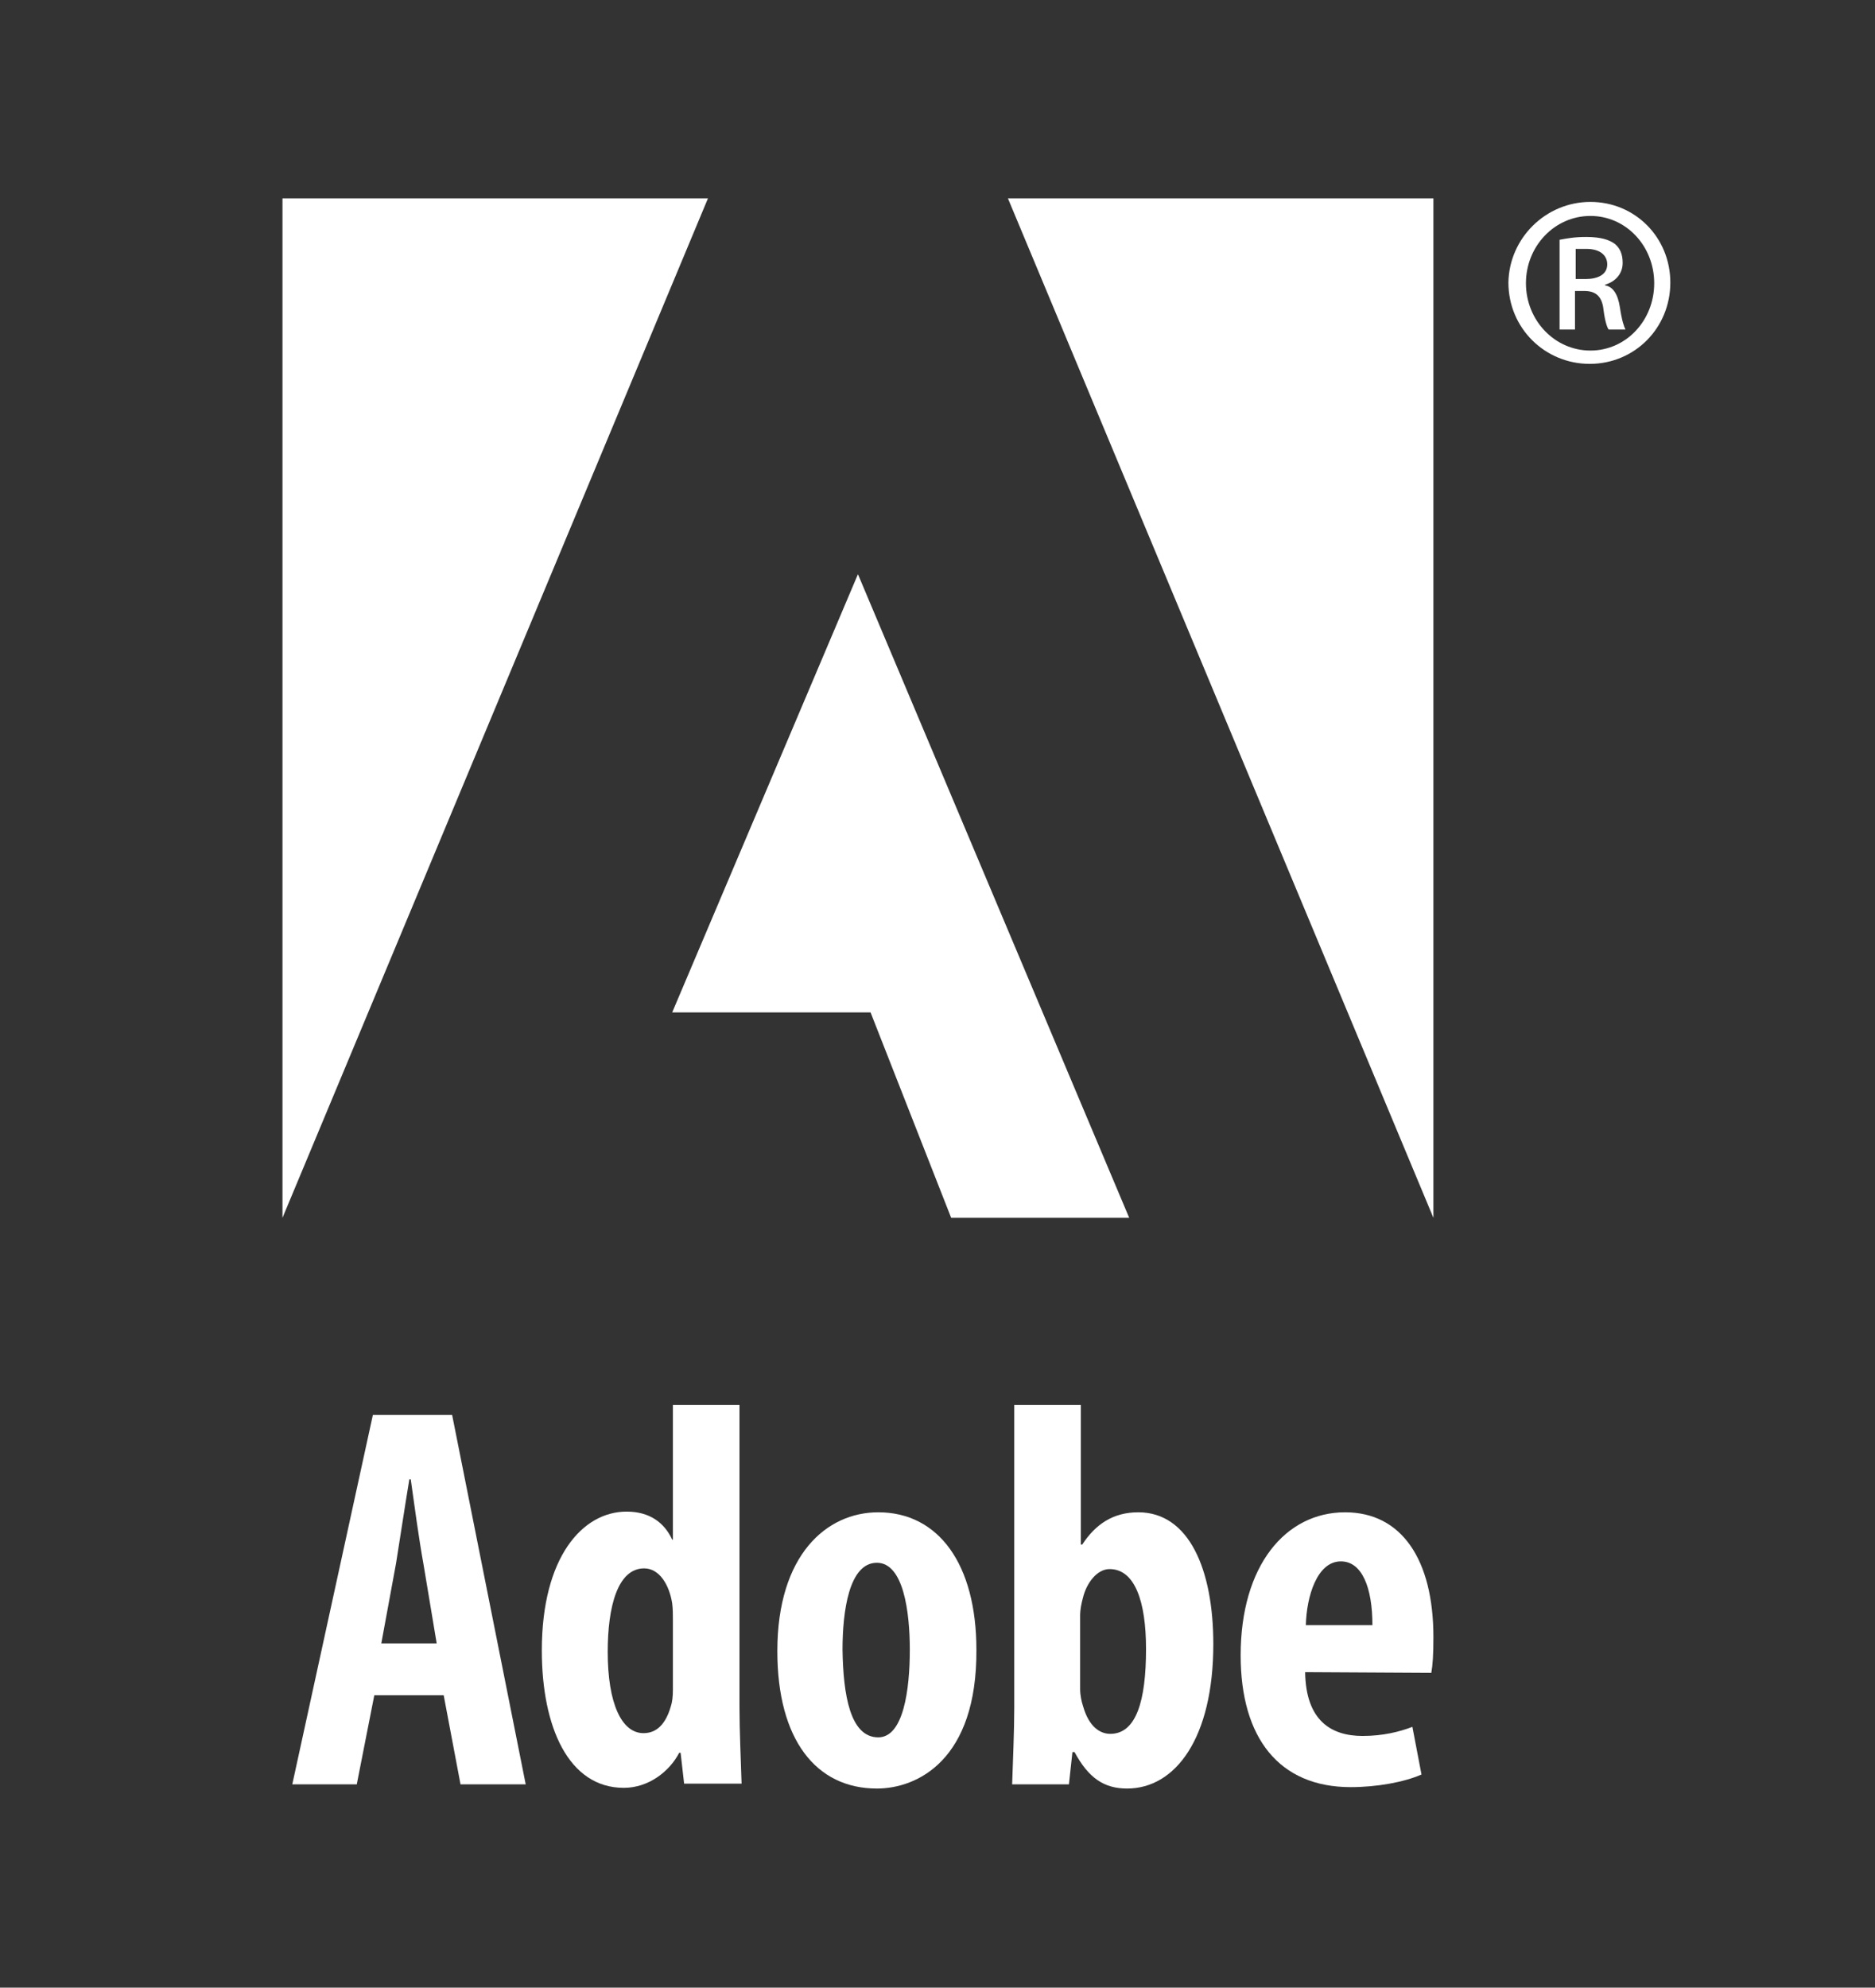
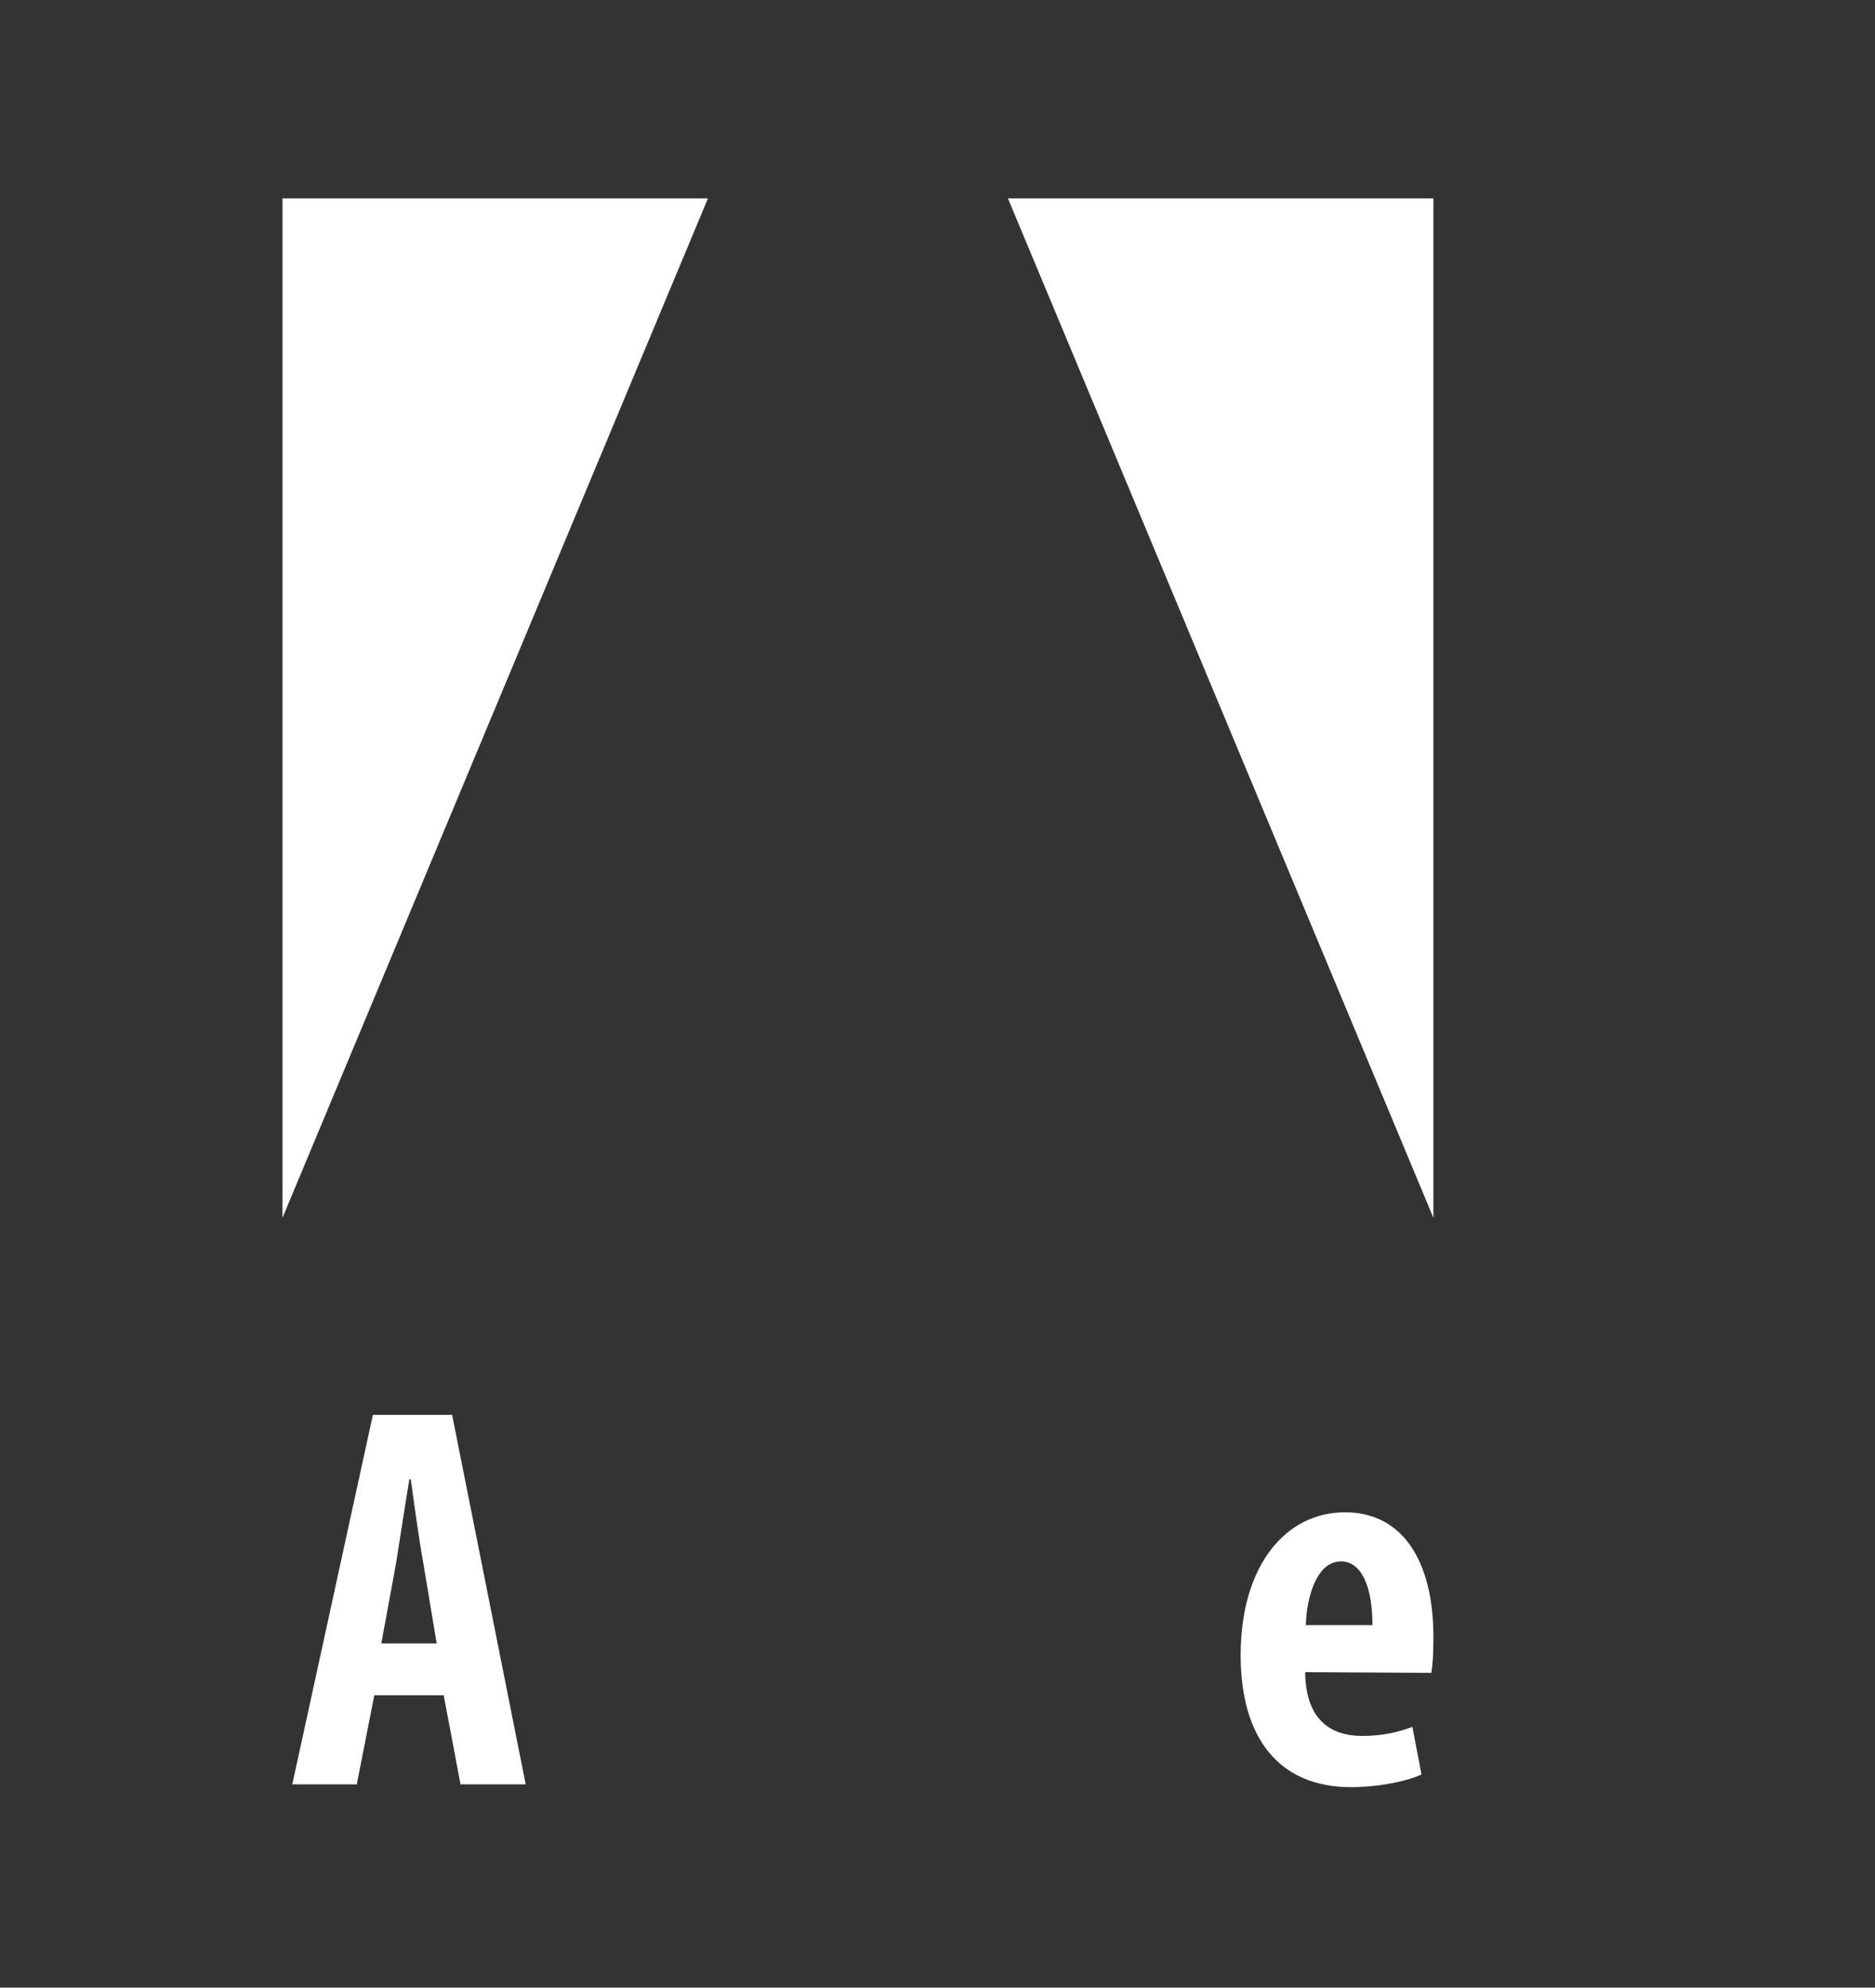
<svg xmlns="http://www.w3.org/2000/svg" version="1.1" id="Livello_1" x="0px" y="0px" viewBox="0 0 267.5 283.5" enable-background="new 0 0 267.5 283.5" xml:space="preserve">
  <rect x="0" y="0" width="267.5" height="283.5" fill="#333333" stroke="none" />
  <g>
-     <path fill="#FFFFFF" d="M224.8,39.8h1.4c1.7,0,3.1-0.6,3.1-2.1c0-1.1-0.8-2.2-3-2.2c-0.7,0-1.1,0-1.5,0V39.8z M224.8,47h-2.3V34.2   c1.1-0.2,2.1-0.4,3.8-0.4c2.1,0,3.3,0.4,4.1,1c0.7,0.6,1.1,1.4,1.1,2.7c0,1.6-1.1,2.7-2.5,3.1v0.1c1.1,0.2,1.8,1.2,2.1,3.1   c0.3,2,0.6,2.8,0.8,3.2h-2.4c-0.3-0.4-0.6-1.6-0.8-3.3c-0.3-1.5-1.1-2.2-2.7-2.2h-1.3V47z M226.9,30.8c-5.1,0-9.2,4.3-9.2,9.6   s4.1,9.6,9.2,9.6c5.1,0,9.1-4.3,9.1-9.6S232,30.8,226.9,30.8L226.9,30.8z M226.9,28.8c6.4,0,11.4,5.1,11.4,11.5   c0,6.5-5.1,11.6-11.5,11.6c-6.4,0-11.6-5.1-11.6-11.6C215.3,34,220.5,28.8,226.9,28.8L226.9,28.8z" />
    <path fill="#FFFFFF" d="M62.3,234.4L60.4,223c-0.6-3.3-1.3-8.4-1.8-12h-0.2c-0.6,3.6-1.4,8.9-1.9,12l-2.1,11.4H62.3z M53.4,241.8   l-2.5,12.7h-9.2l11.5-52.7h11.3L75,254.5h-9.3l-2.4-12.7H53.4z" />
-     <path fill="#FFFFFF" d="M96,231c0-0.7,0-1.5-0.1-2.3c-0.4-2.6-1.8-5-4-5c-3.8,0-5.2,5.5-5.2,11.9c0,7.4,2,11.6,5.1,11.6   c1.4,0,3-0.7,3.9-3.8c0.2-0.6,0.3-1.4,0.3-2.4V231z M105.5,200.4v43.1c0,3.4,0.2,7.6,0.3,10.9h-8.2l-0.5-4.4h-0.2   c-1.4,2.7-4.4,5-7.9,5c-7.9,0-11.7-8.7-11.7-19.6c0-13.3,5.8-19.8,12.1-19.8c3.3,0,5.4,1.6,6.5,4H96v-19.2H105.5z" />
-     <path fill="#FFFFFF" d="M125.3,247.8c3.6,0,4.5-6.8,4.5-12.5c0-5.4-0.9-12.4-4.7-12.4c-4,0-4.9,7-4.9,12.4   C120.3,241.8,121.3,247.8,125.3,247.8L125.3,247.8z M125.1,255.1c-8.7,0-14.2-7-14.2-19.6c0-13.7,7-19.8,14.4-19.8   c8.6,0,14,7.4,14,19.6C139.4,251,130.9,255.1,125.1,255.1L125.1,255.1z" />
-     <path fill="#FFFFFF" d="M154.1,240.9c0,0.9,0.2,1.8,0.4,2.4c0.9,3.2,2.6,4,3.9,4c3.7,0,5.1-4.7,5.1-12.1c0-6.8-1.6-11.4-5.2-11.4   c-1.8,0-3.3,2-3.8,4.1c-0.2,0.7-0.4,1.7-0.4,2.4V240.9z M144.7,200.4h9.5v19.9h0.2c1.9-2.9,4.4-4.6,8-4.6c7.2,0,10.7,8.1,10.7,18.8   c0,13.4-5.4,20.6-12.3,20.6c-3.3,0-5.5-1.5-7.5-5.2H153l-0.5,4.6h-8.1c0.1-3.2,0.3-7.5,0.3-10.9V200.4z" />
    <path fill="#FFFFFF" d="M195.8,231.8c0-5.4-1.5-9.1-4.5-9.1c-3.4,0-4.9,5-5,9.1H195.8z M186.2,238.5c0.1,6.9,3.7,9.1,8.2,9.1   c2.9,0,5.3-0.6,7.1-1.3l1.3,6.8c-2.5,1.1-6.4,1.8-10.1,1.8c-10.2,0-15.7-7-15.7-18.8c0-12.8,6.4-20.4,14.9-20.4   c8.1,0,12.6,6.8,12.6,17.8c0,2.5-0.1,4-0.3,5.1L186.2,238.5z" />
    <polygon fill="#FFFFFF" points="143.8,28.3 204.5,28.3 204.5,173.7  " />
    <polygon fill="#FFFFFF" points="101,28.3 40.3,28.3 40.3,173.7  " />
-     <polygon fill="#FFFFFF" points="122.4,81.9 161.1,173.7 135.7,173.7 124.2,144.4 95.9,144.4  " />
  </g>
</svg>